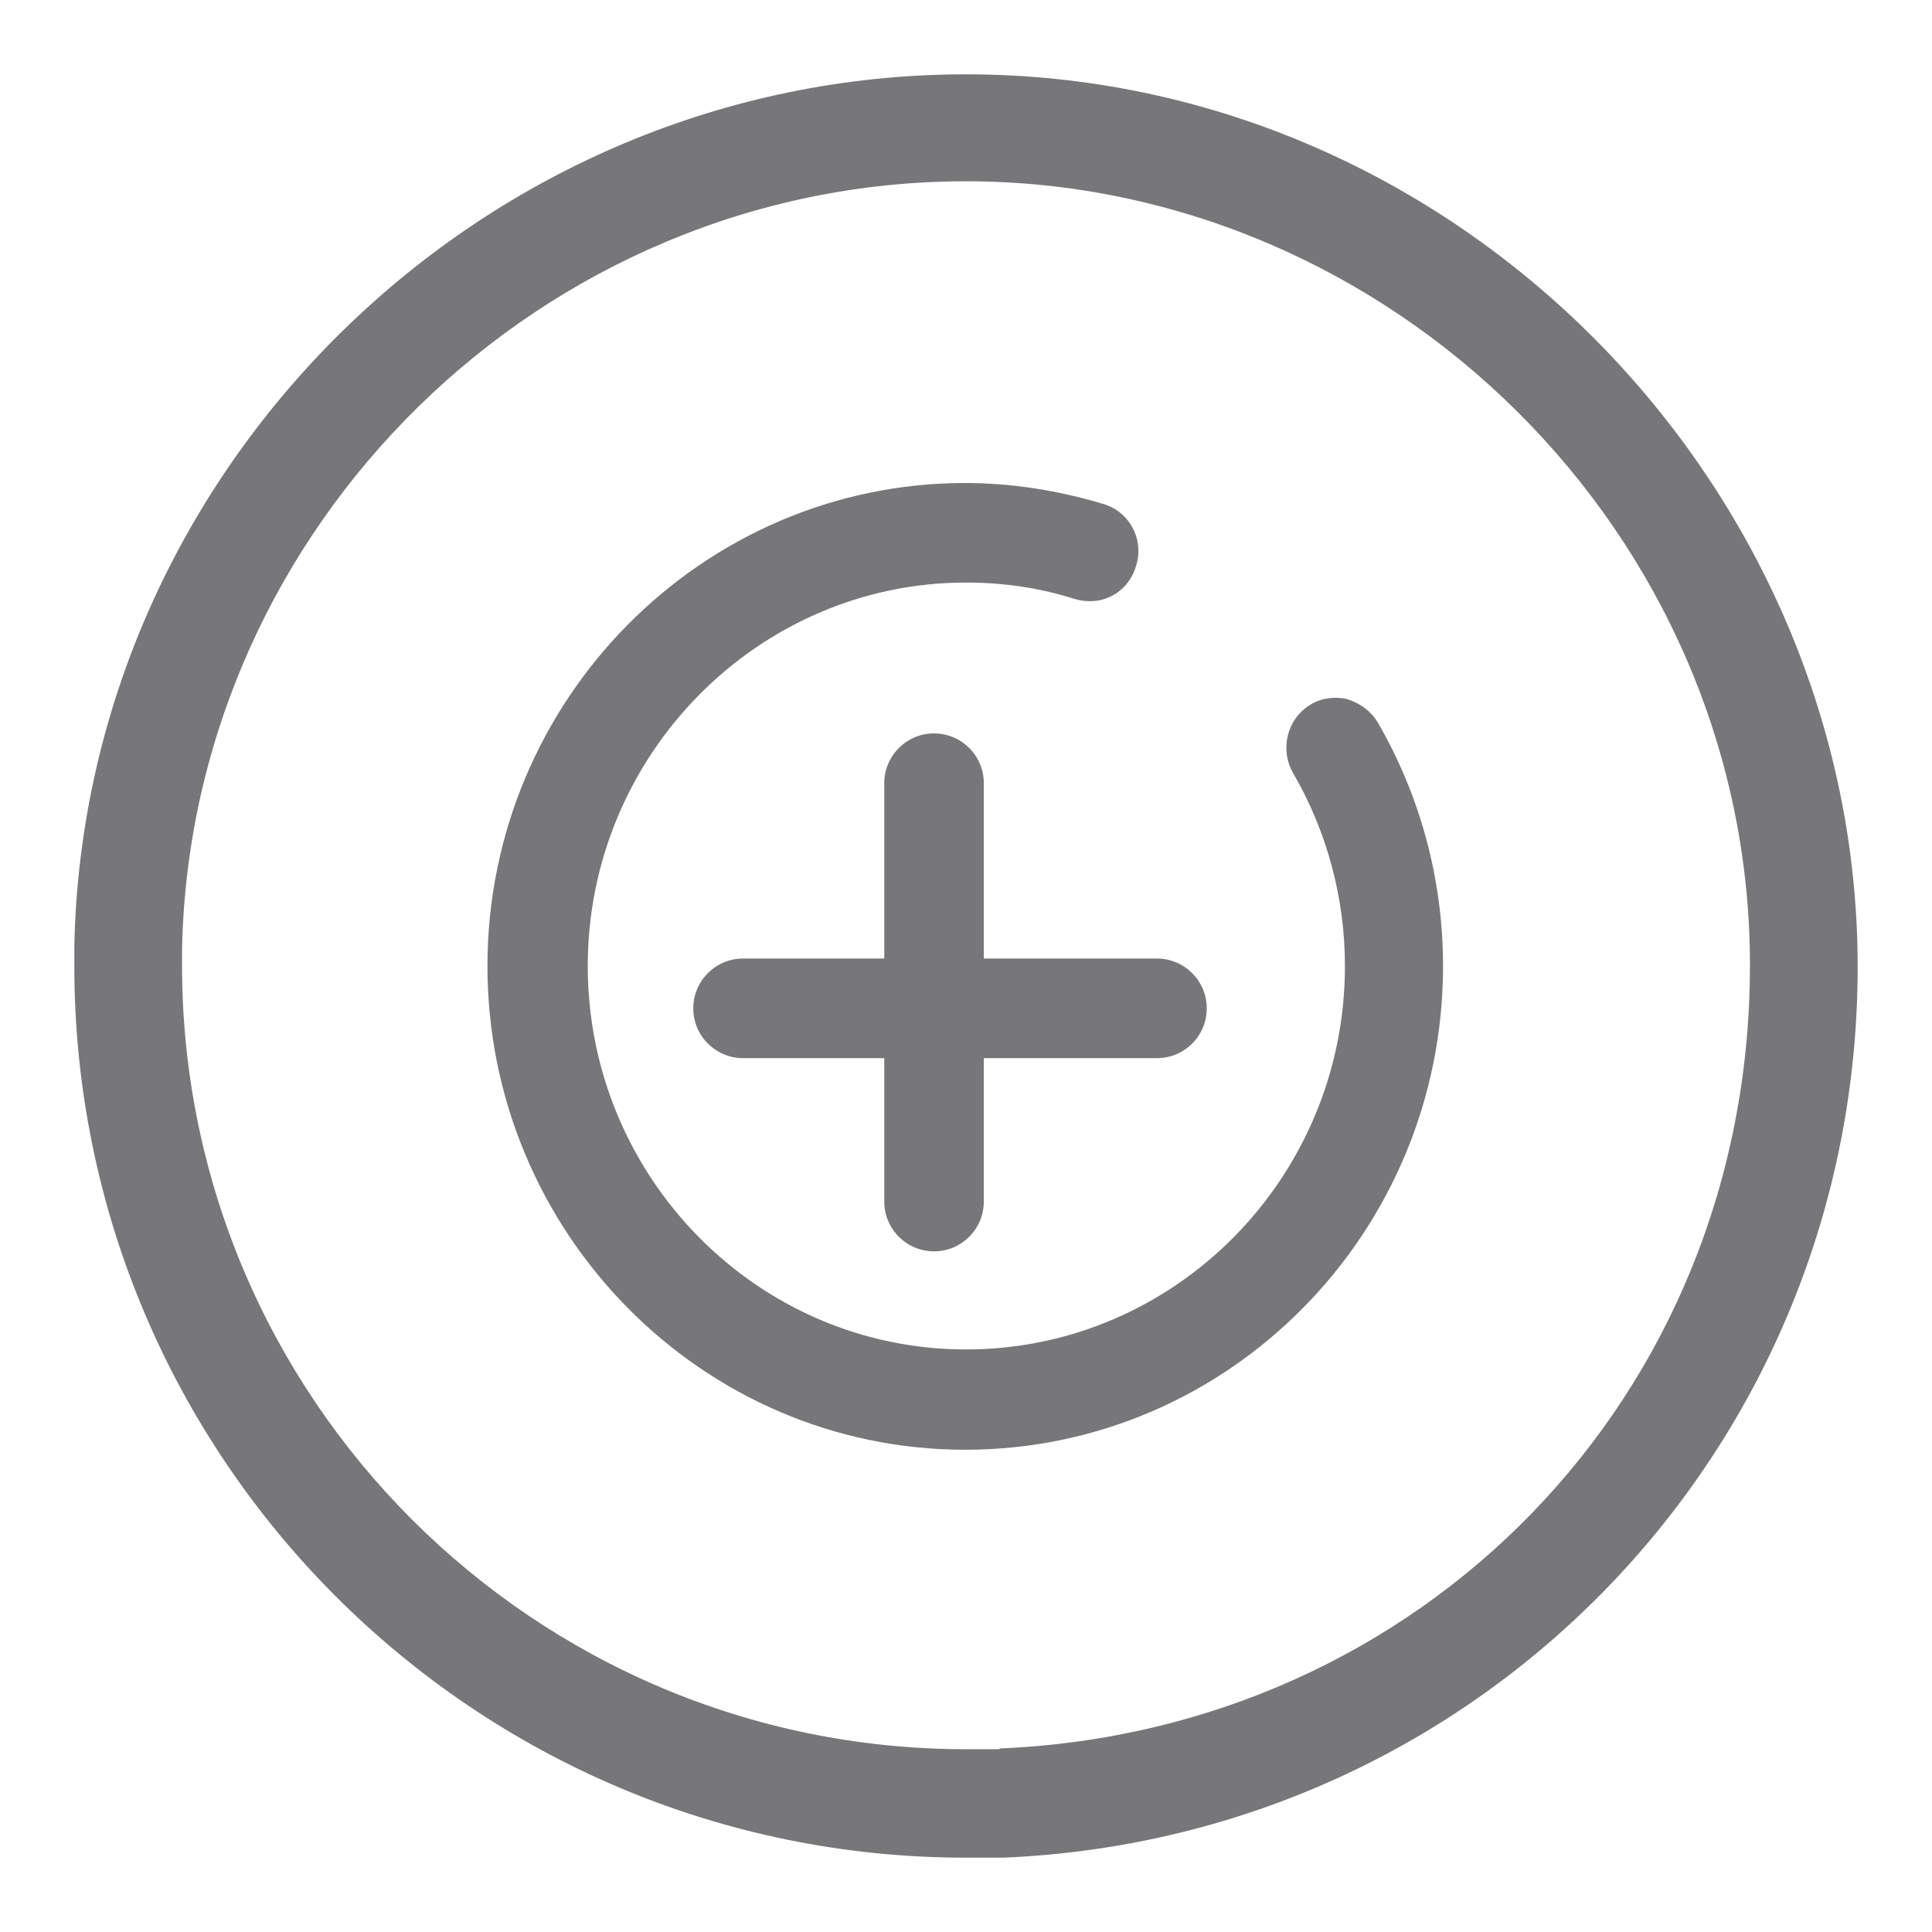
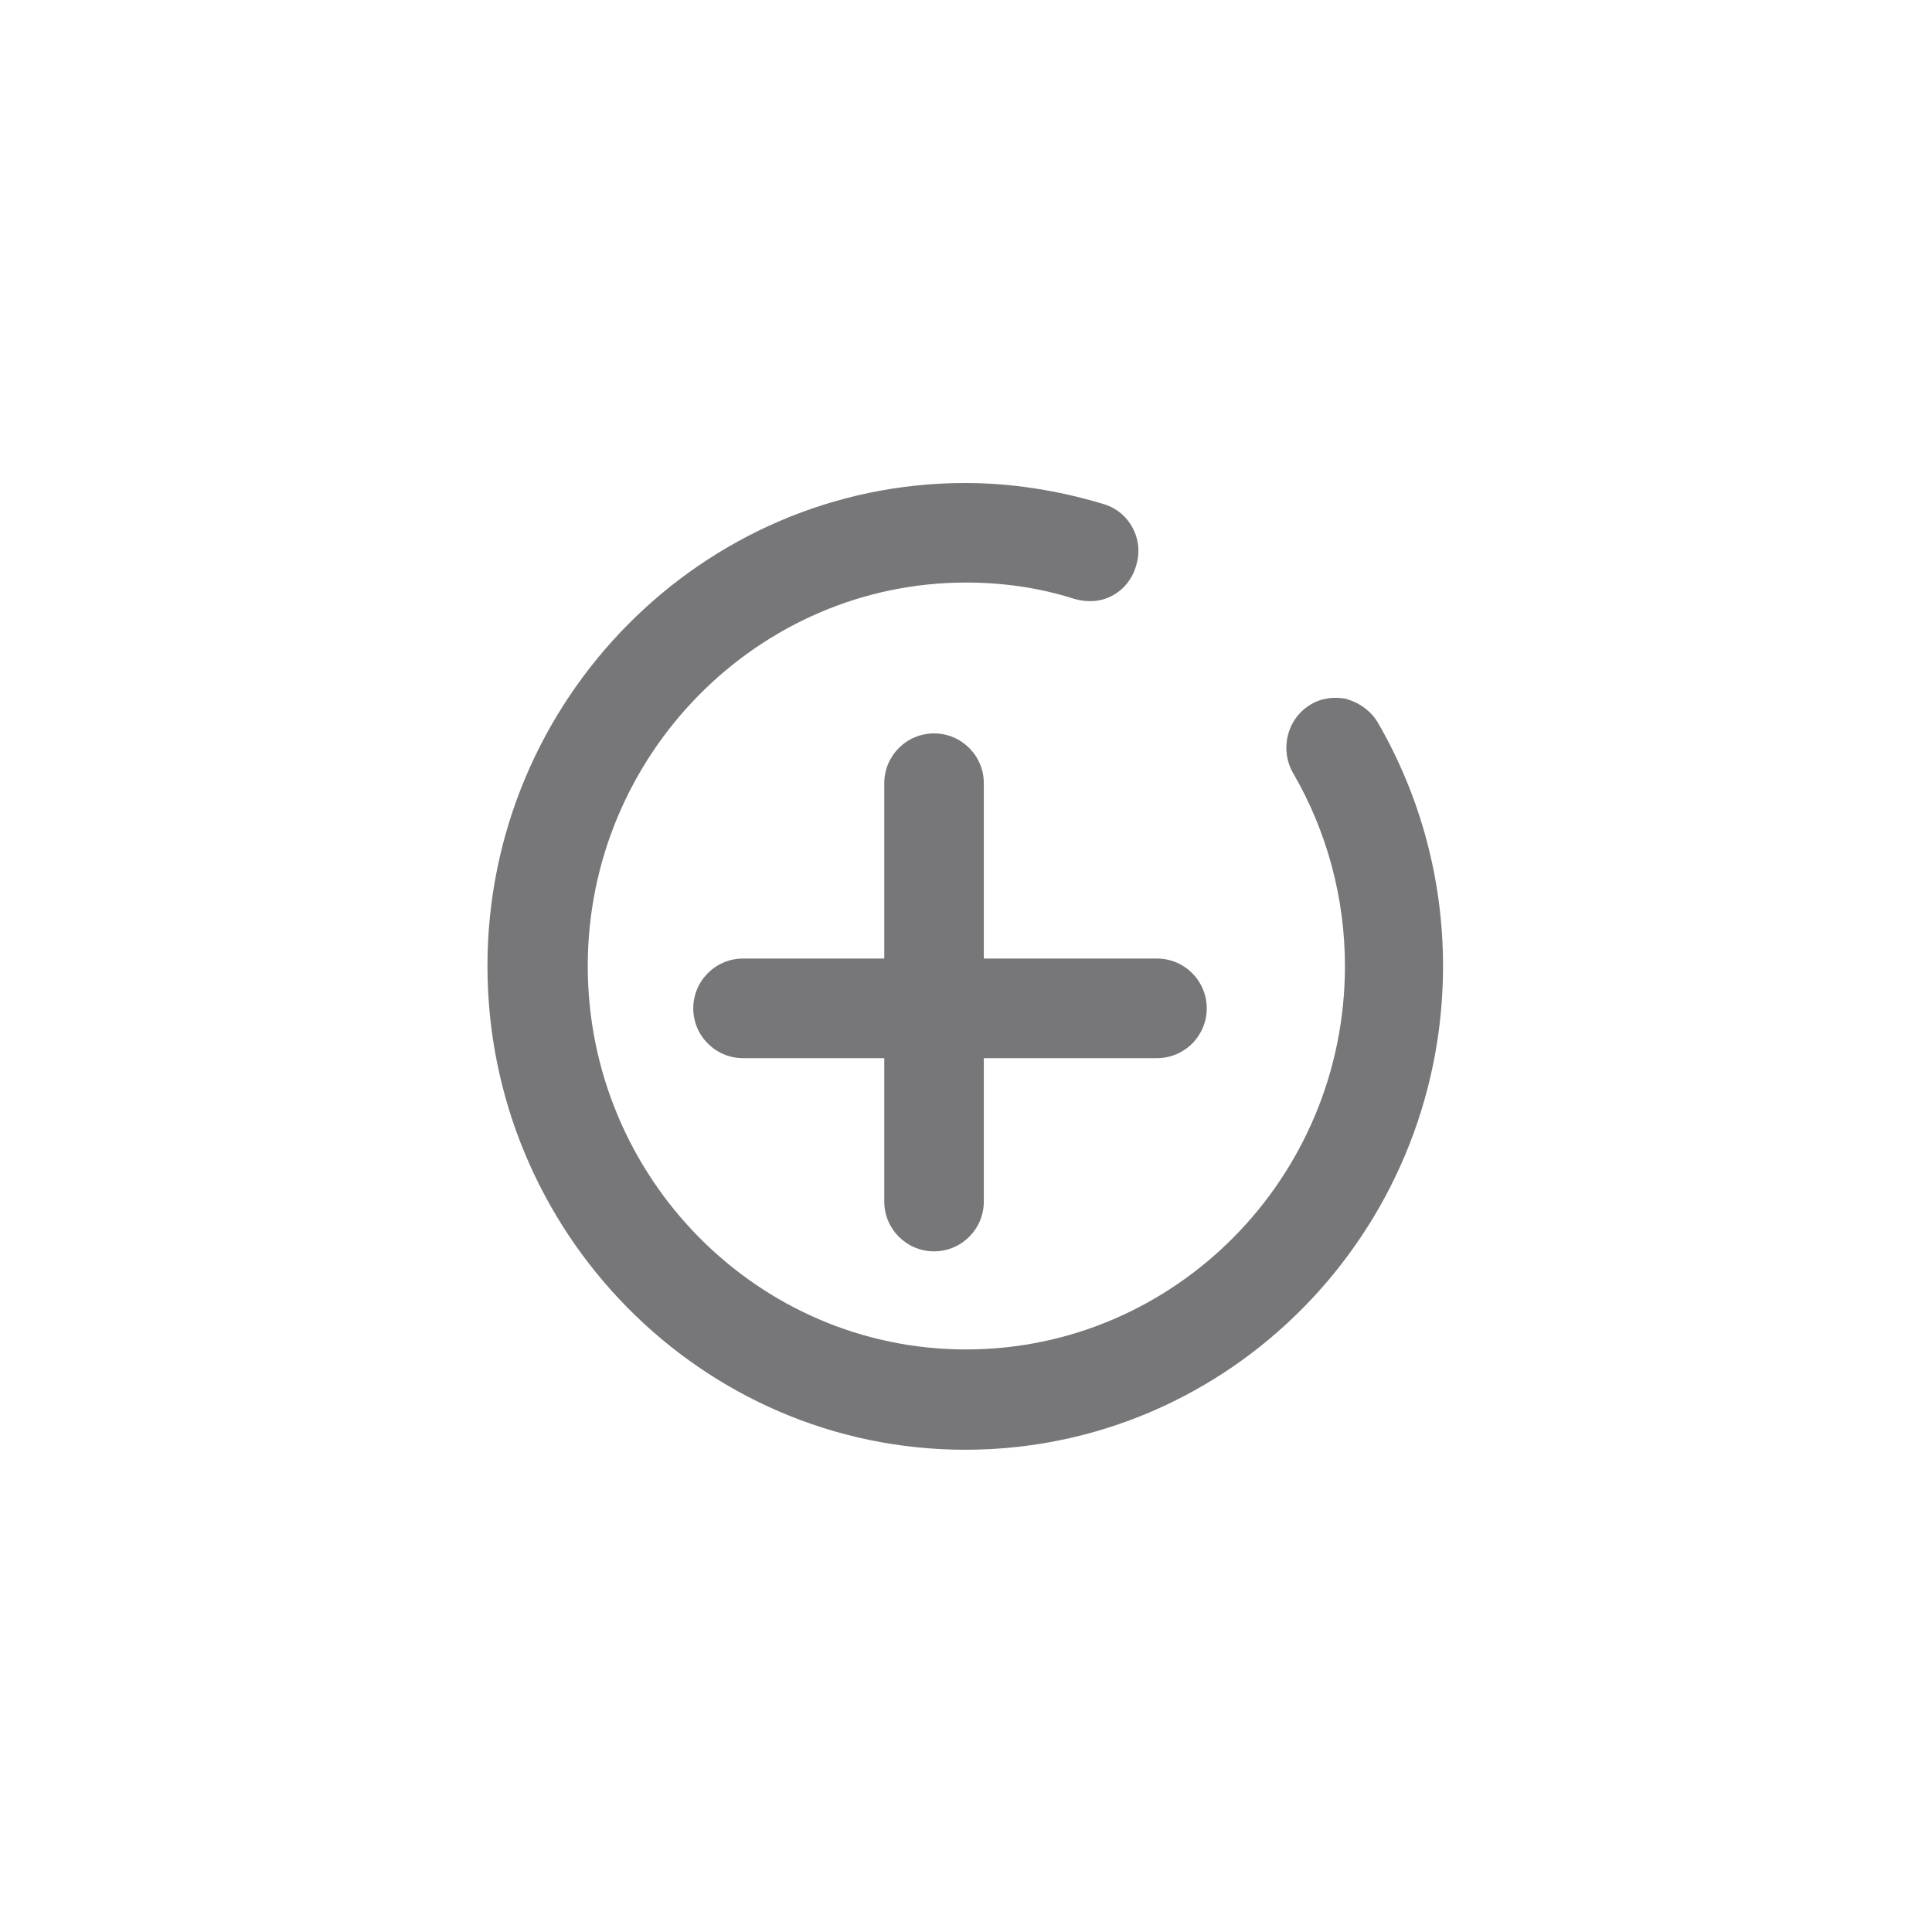
<svg xmlns="http://www.w3.org/2000/svg" width="36" height="36" viewBox="0 0 36 36" fill="none">
-   <path d="M18 1.385C9.028 1.385 1.578 8.682 1.385 17.612C1.385 17.737 1.385 17.861 1.385 18C1.385 27.166 8.834 34.615 18 34.615C18.235 34.615 18.457 34.615 18.692 34.615C27.623 34.242 34.615 26.959 34.615 18.014C34.615 9.069 27.166 1.385 18 1.385ZM18.623 32.594C18.415 32.594 18.208 32.594 18 32.594C9.942 32.594 3.392 26.045 3.392 17.986C3.392 17.889 3.392 17.792 3.392 17.681C3.558 9.803 10.108 3.378 18 3.378C25.892 3.378 32.608 9.928 32.608 17.986C32.608 26.045 26.46 32.261 18.623 32.58V32.594Z" fill="#77777A" />
  <path d="M18.332 14.594C18.332 14.082 17.917 13.666 17.405 13.666C16.892 13.666 16.477 14.082 16.477 14.594V17.861H13.846C13.334 17.861 12.918 18.277 12.918 18.789C12.918 19.302 13.334 19.717 13.846 19.717H16.477V22.389C16.477 22.901 16.892 23.317 17.405 23.317C17.917 23.317 18.332 22.901 18.332 22.389V19.717H21.558C22.071 19.717 22.486 19.302 22.486 18.789C22.486 18.277 22.071 17.861 21.558 17.861H18.332V14.594Z" fill="#77777A" />
  <path d="M25.117 13.029C24.881 12.974 24.632 13.002 24.425 13.126C23.982 13.389 23.843 13.957 24.092 14.4C24.729 15.494 25.061 16.74 25.061 18C25.061 21.946 21.891 25.145 18 25.145C14.109 25.145 10.952 21.932 10.952 18C10.952 14.068 14.123 10.855 18 10.855C18.692 10.855 19.371 10.952 20.021 11.16C20.257 11.229 20.506 11.215 20.714 11.105C20.935 10.994 21.102 10.786 21.171 10.537C21.323 10.052 21.046 9.526 20.548 9.388C19.717 9.138 18.845 9 17.986 9C13.085 9 9.083 13.043 9.083 18C9.083 22.957 13.071 27.014 17.986 27.014C22.901 27.014 26.889 22.971 26.889 18C26.889 16.408 26.474 14.843 25.671 13.459C25.546 13.251 25.338 13.098 25.103 13.029H25.117Z" fill="#77777A" />
</svg>